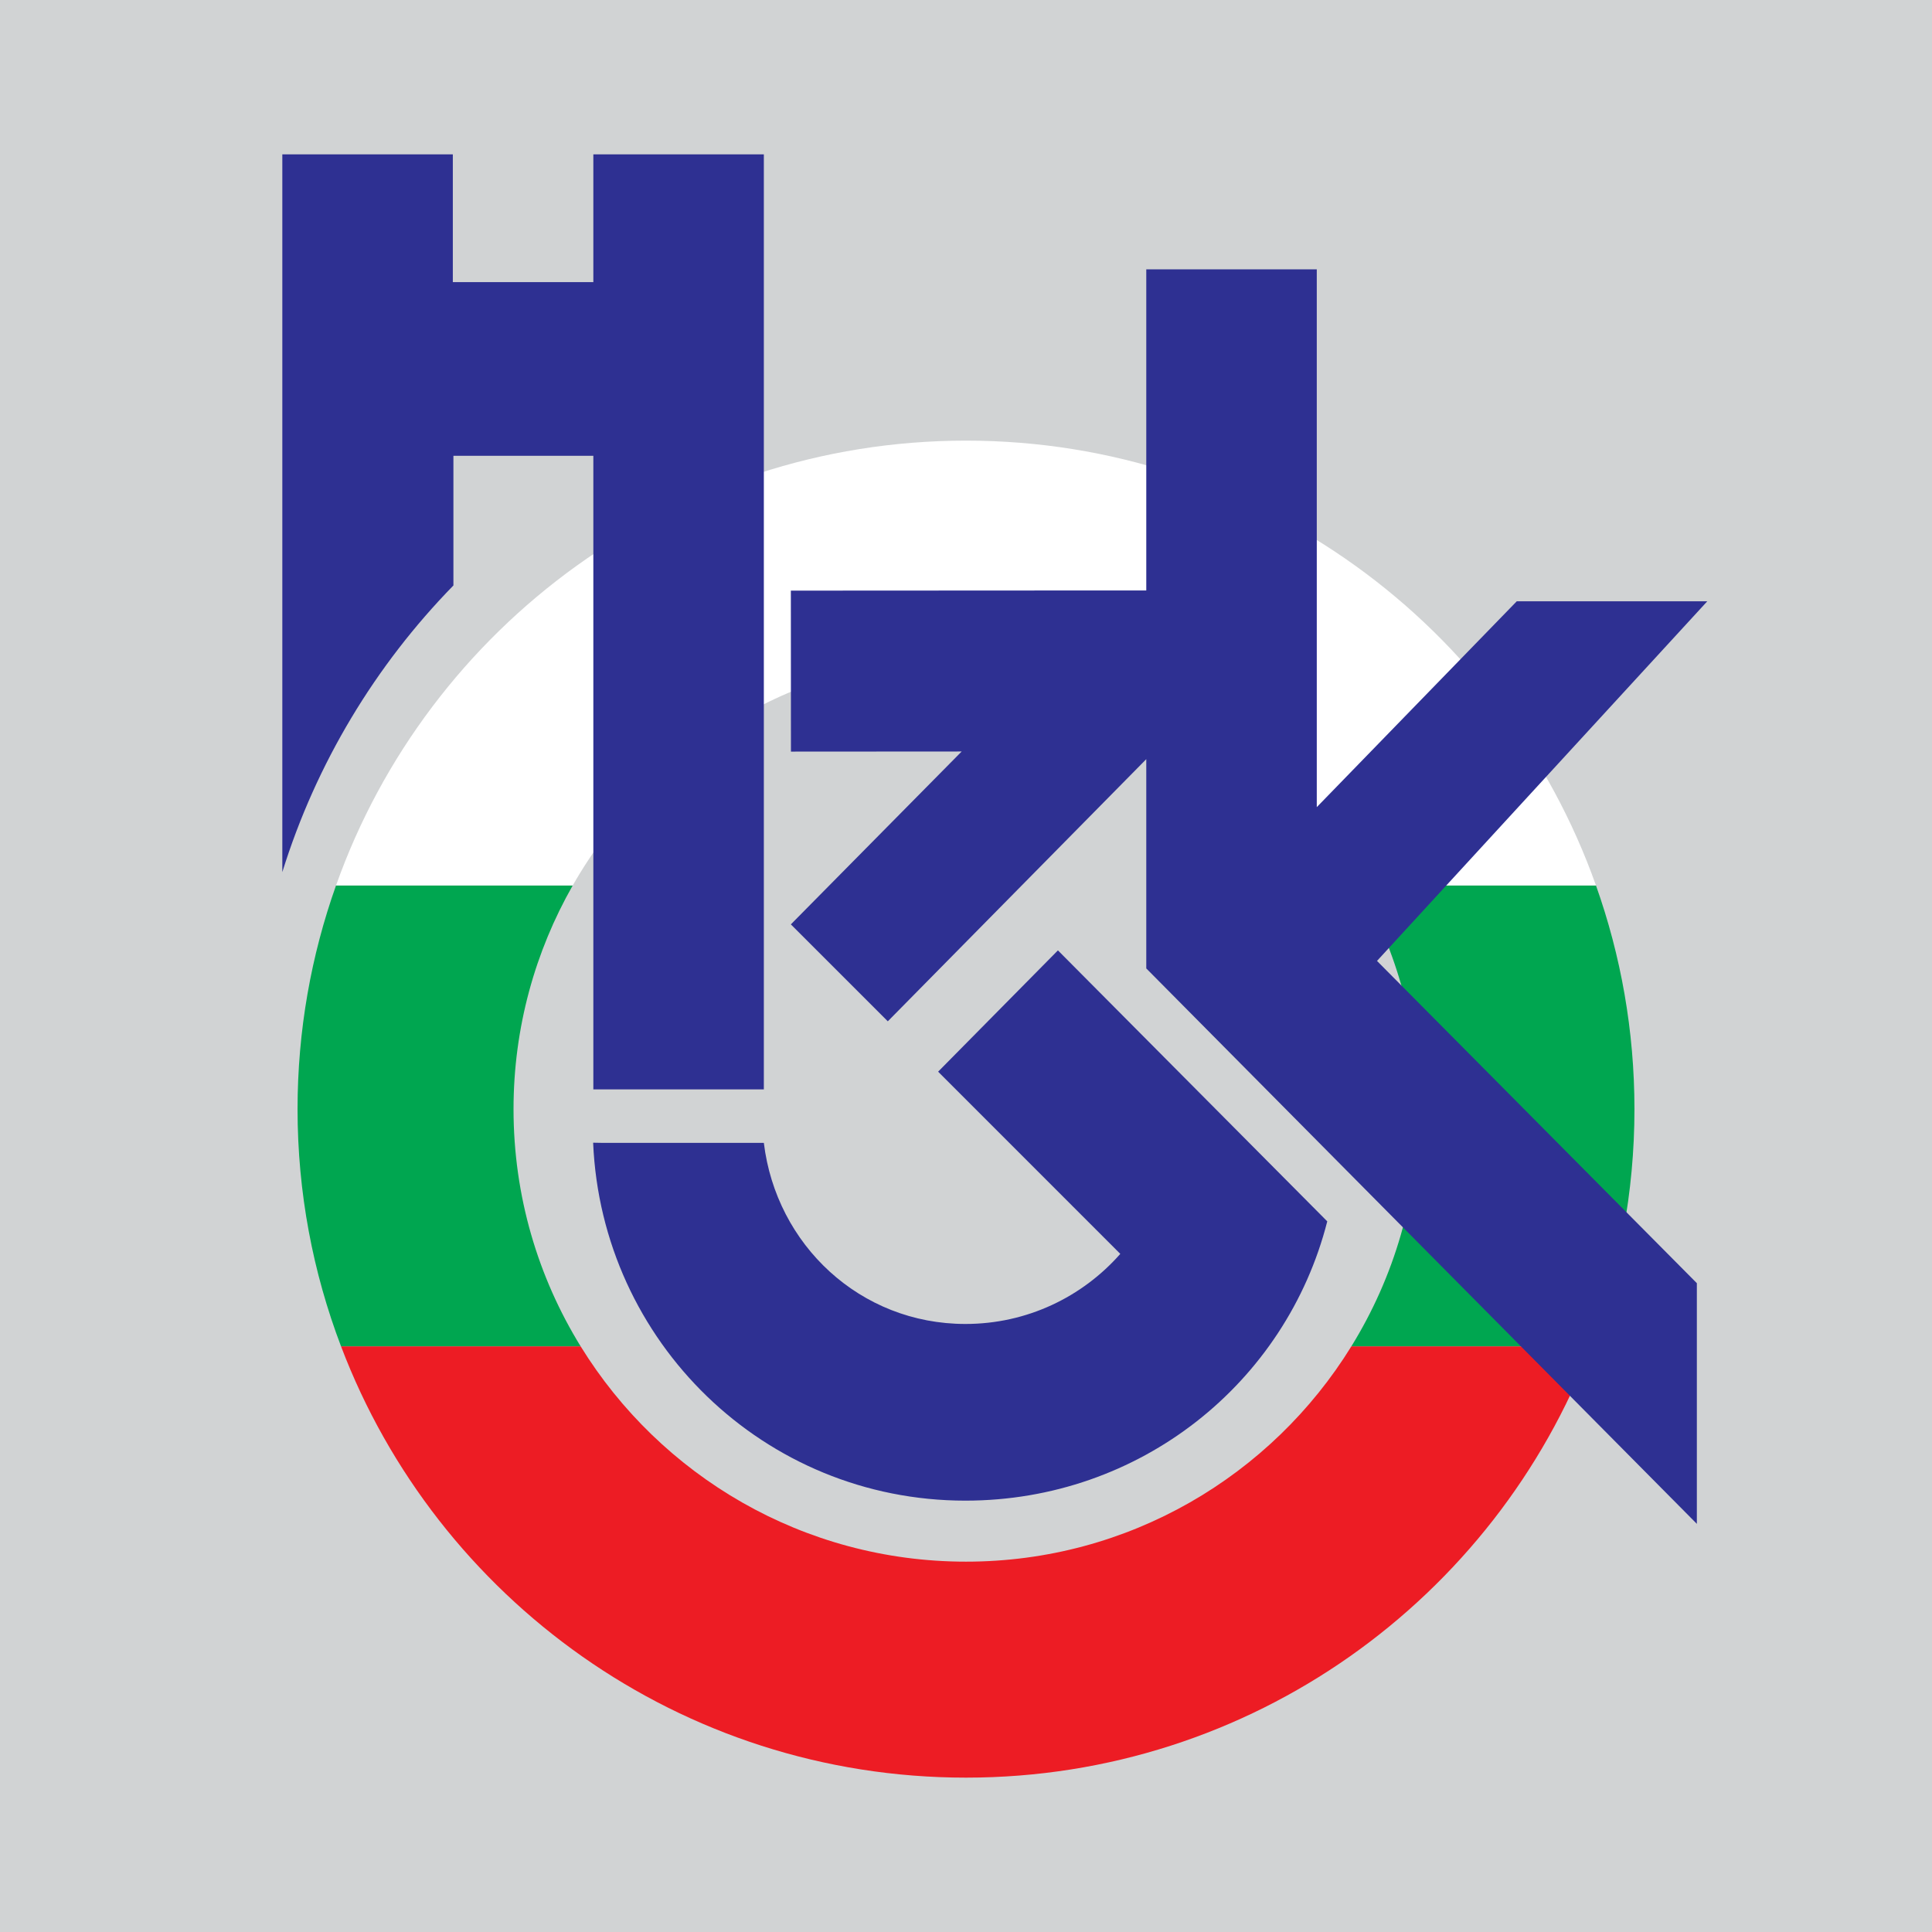
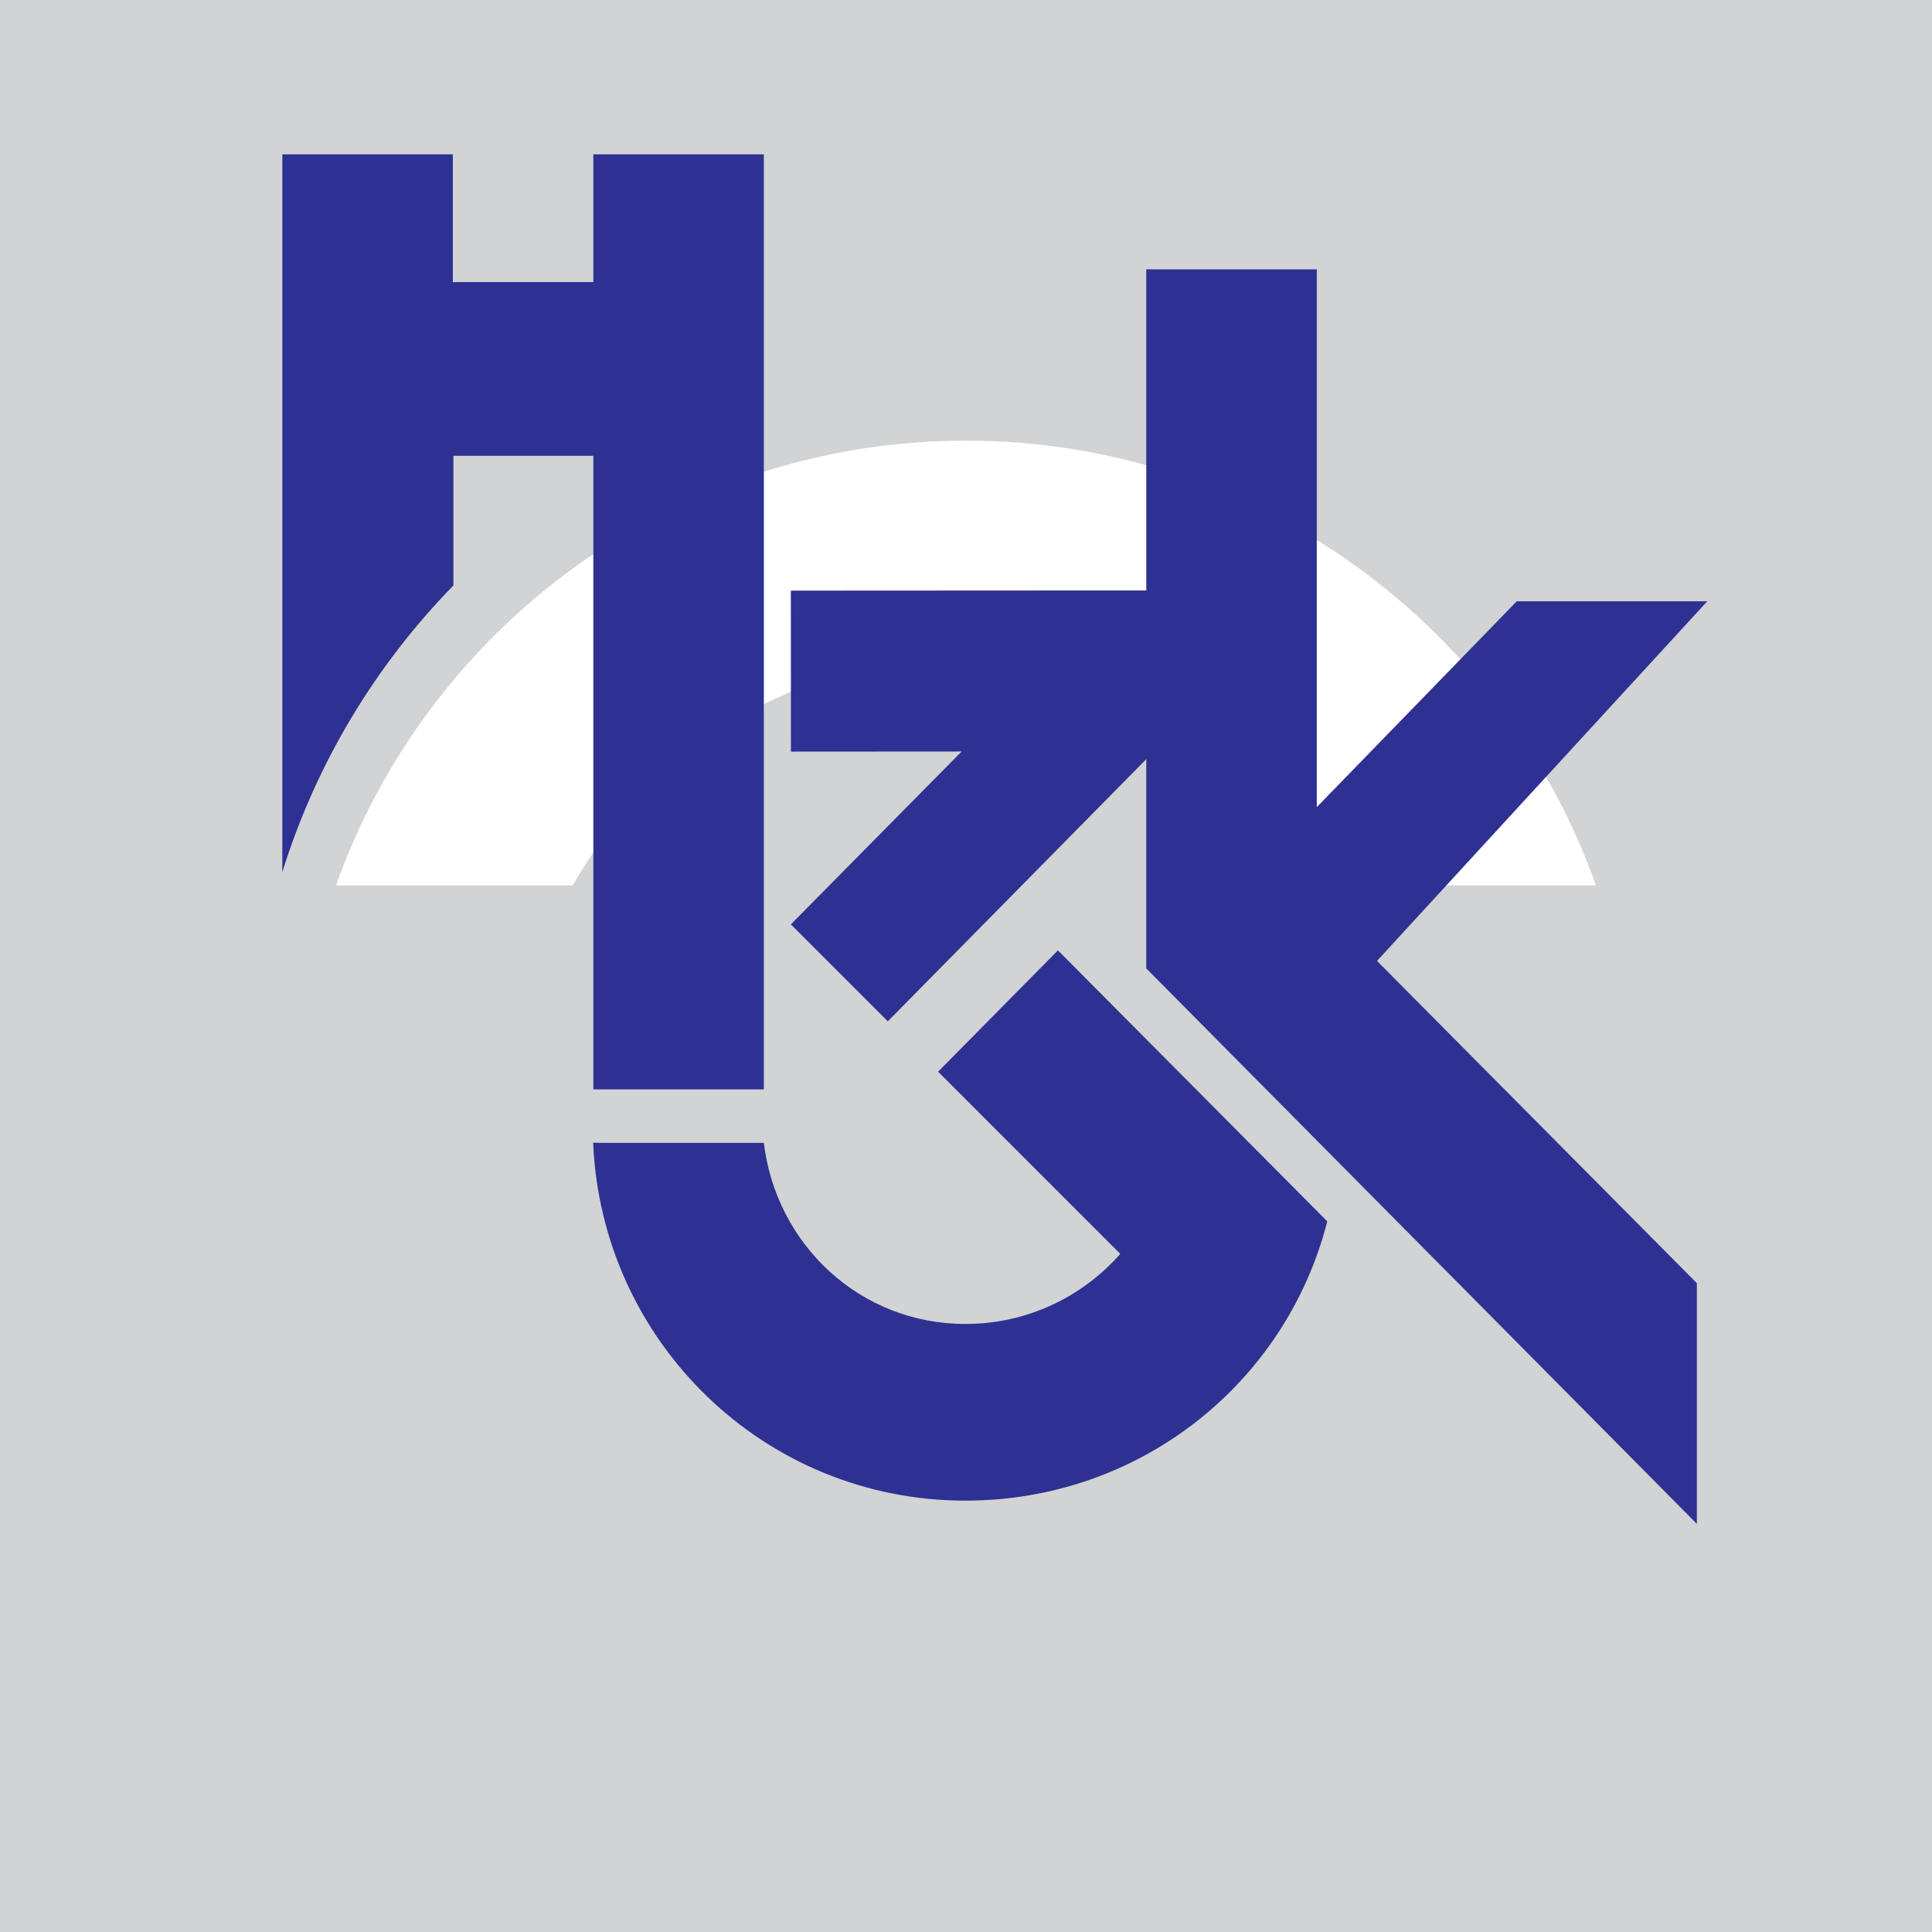
<svg xmlns="http://www.w3.org/2000/svg" width="141.73pt" height="141.73pt" viewBox="0 0 141.73 141.73" version="1.1">
  <g id="surface1">
    <path style=" stroke:none;fill-rule:nonzero;fill:rgb(81.999%,82.7%,83.099%);fill-opacity:1;" d="M 141.73 141.73 L 0 141.73 L 0 -0.004 L 141.73 -0.004 L 141.73 141.73 " />
-     <path style=" stroke:none;fill-rule:nonzero;fill:rgb(0%,65.099%,31.4%);fill-opacity:1;" d="M 99.715 64.953 L 117.078 64.953 C 118.902 70.086 119.902 75.605 119.902 81.367 C 119.902 87.496 118.77 93.359 116.715 98.77 L 99.133 98.77 C 102.258 93.711 104.062 87.75 104.062 81.367 C 104.062 75.391 102.477 69.793 99.715 64.953 Z M 37.672 81.367 C 37.672 75.391 39.258 69.793 42.016 64.953 L 24.652 64.953 C 22.828 70.086 21.828 75.605 21.828 81.367 C 21.828 87.496 22.961 93.359 25.02 98.77 L 42.598 98.77 C 39.477 93.711 37.672 87.75 37.672 81.367 " />
-     <path style=" stroke:none;fill-rule:nonzero;fill:rgb(92.899%,10.999%,14.099%);fill-opacity:1;" d="M 70.867 130.406 C 91.816 130.406 109.691 117.262 116.715 98.77 L 99.133 98.77 C 93.285 108.246 82.816 114.562 70.867 114.562 C 58.918 114.562 48.445 108.246 42.598 98.77 L 25.02 98.77 C 32.039 117.262 49.914 130.406 70.867 130.406 " />
    <path style=" stroke:none;fill-rule:nonzero;fill:rgb(100%,100%,100%);fill-opacity:1;" d="M 70.867 48.168 C 83.227 48.168 94.004 54.93 99.715 64.953 L 117.078 64.953 C 110.328 45.941 92.191 32.324 70.867 32.324 C 49.543 32.324 31.402 45.941 24.652 64.953 L 42.016 64.953 C 47.73 54.93 58.504 48.168 70.867 48.168 " />
    <path style=" stroke:none;fill-rule:nonzero;fill:rgb(17.999%,18.799%,57.3%);fill-opacity:1;" d="M 43.527 79.918 L 56.035 79.918 L 56.035 11.324 L 43.527 11.324 L 43.527 20.695 L 33.219 20.695 L 33.219 11.324 L 20.711 11.324 L 20.711 63.977 C 23.199 55.977 27.551 48.797 33.262 42.949 L 33.262 33.438 L 43.527 33.438 Z M 68.82 78.617 L 82.18 91.98 L 82.18 91.988 C 79.406 95.137 75.348 97.125 70.824 97.125 C 63.098 97.125 56.941 91.324 56.035 83.84 L 44.184 83.84 L 43.512 83.828 C 44.133 98.434 56.062 110.086 70.82 110.086 C 83.625 110.086 94.344 101.461 97.367 89.598 L 77.609 69.719 Z M 125.246 44.109 L 111.27 44.109 L 96.598 59.211 L 96.598 19.758 L 84.09 19.758 L 84.09 43.316 L 80.254 43.316 L 58.016 43.328 L 58.023 55.137 L 70.547 55.129 L 58.016 67.812 L 65.129 74.922 L 84.09 55.691 L 84.09 71.055 L 84.102 71.055 L 124.48 111.789 L 124.48 94.133 L 101.016 70.492 L 125.246 44.109 " />
  </g>
</svg>